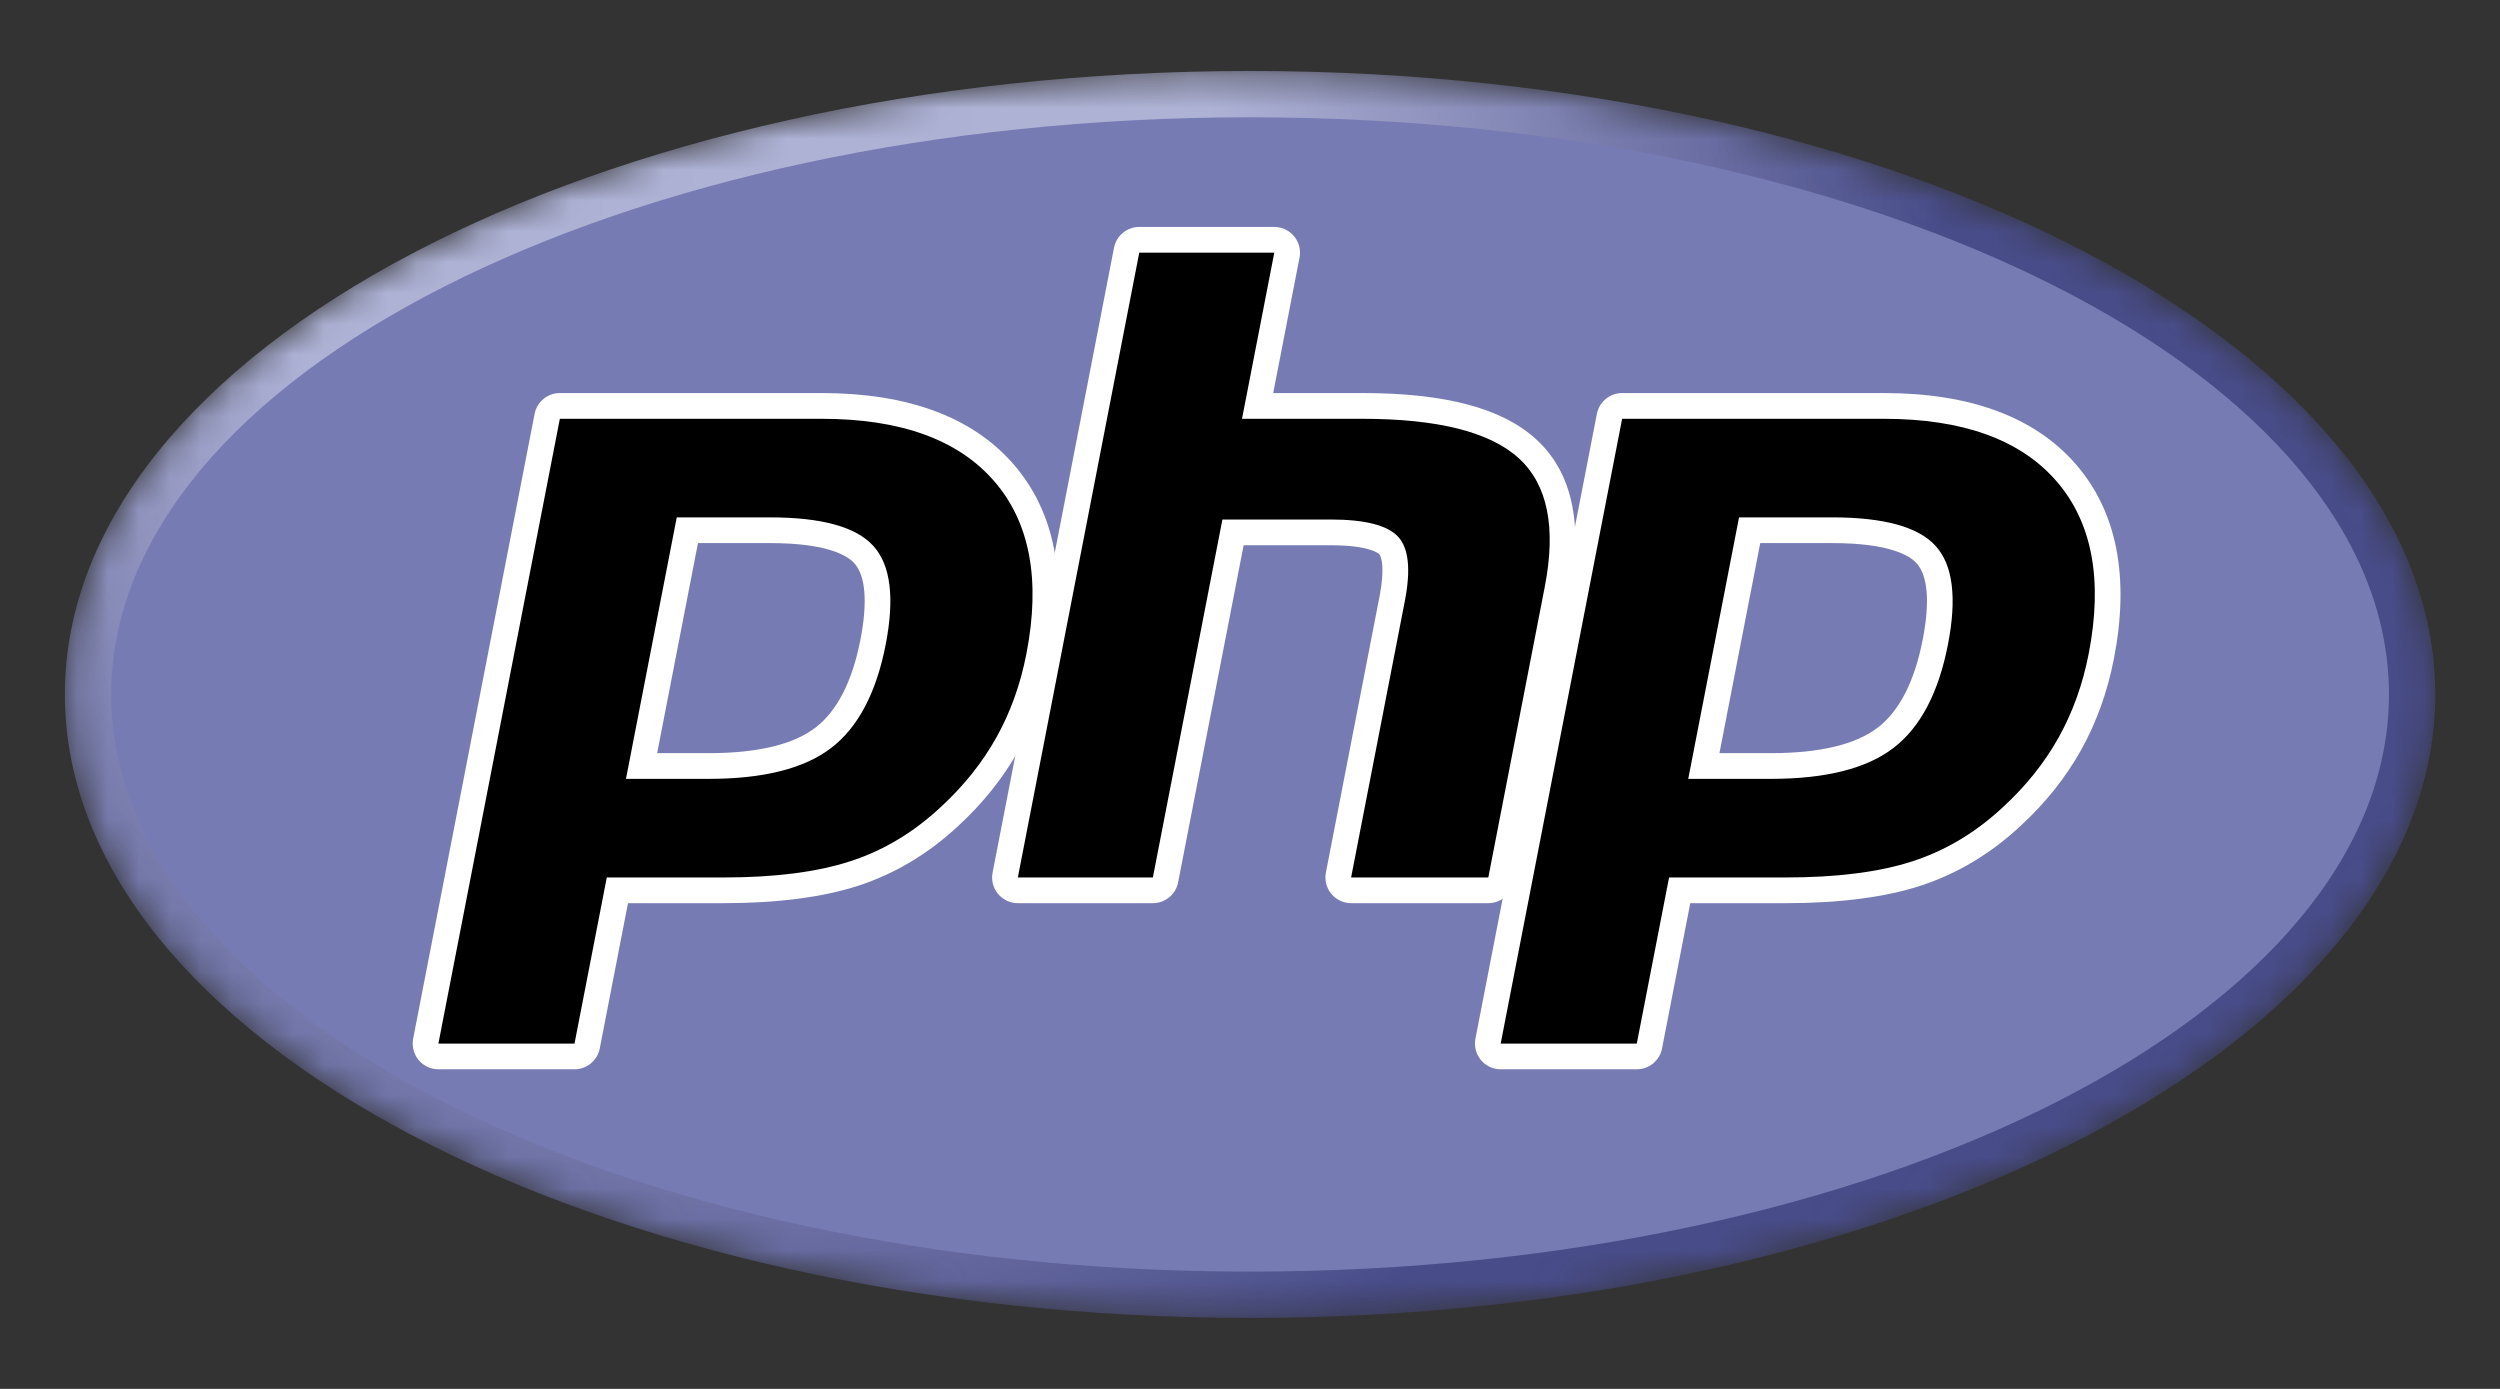
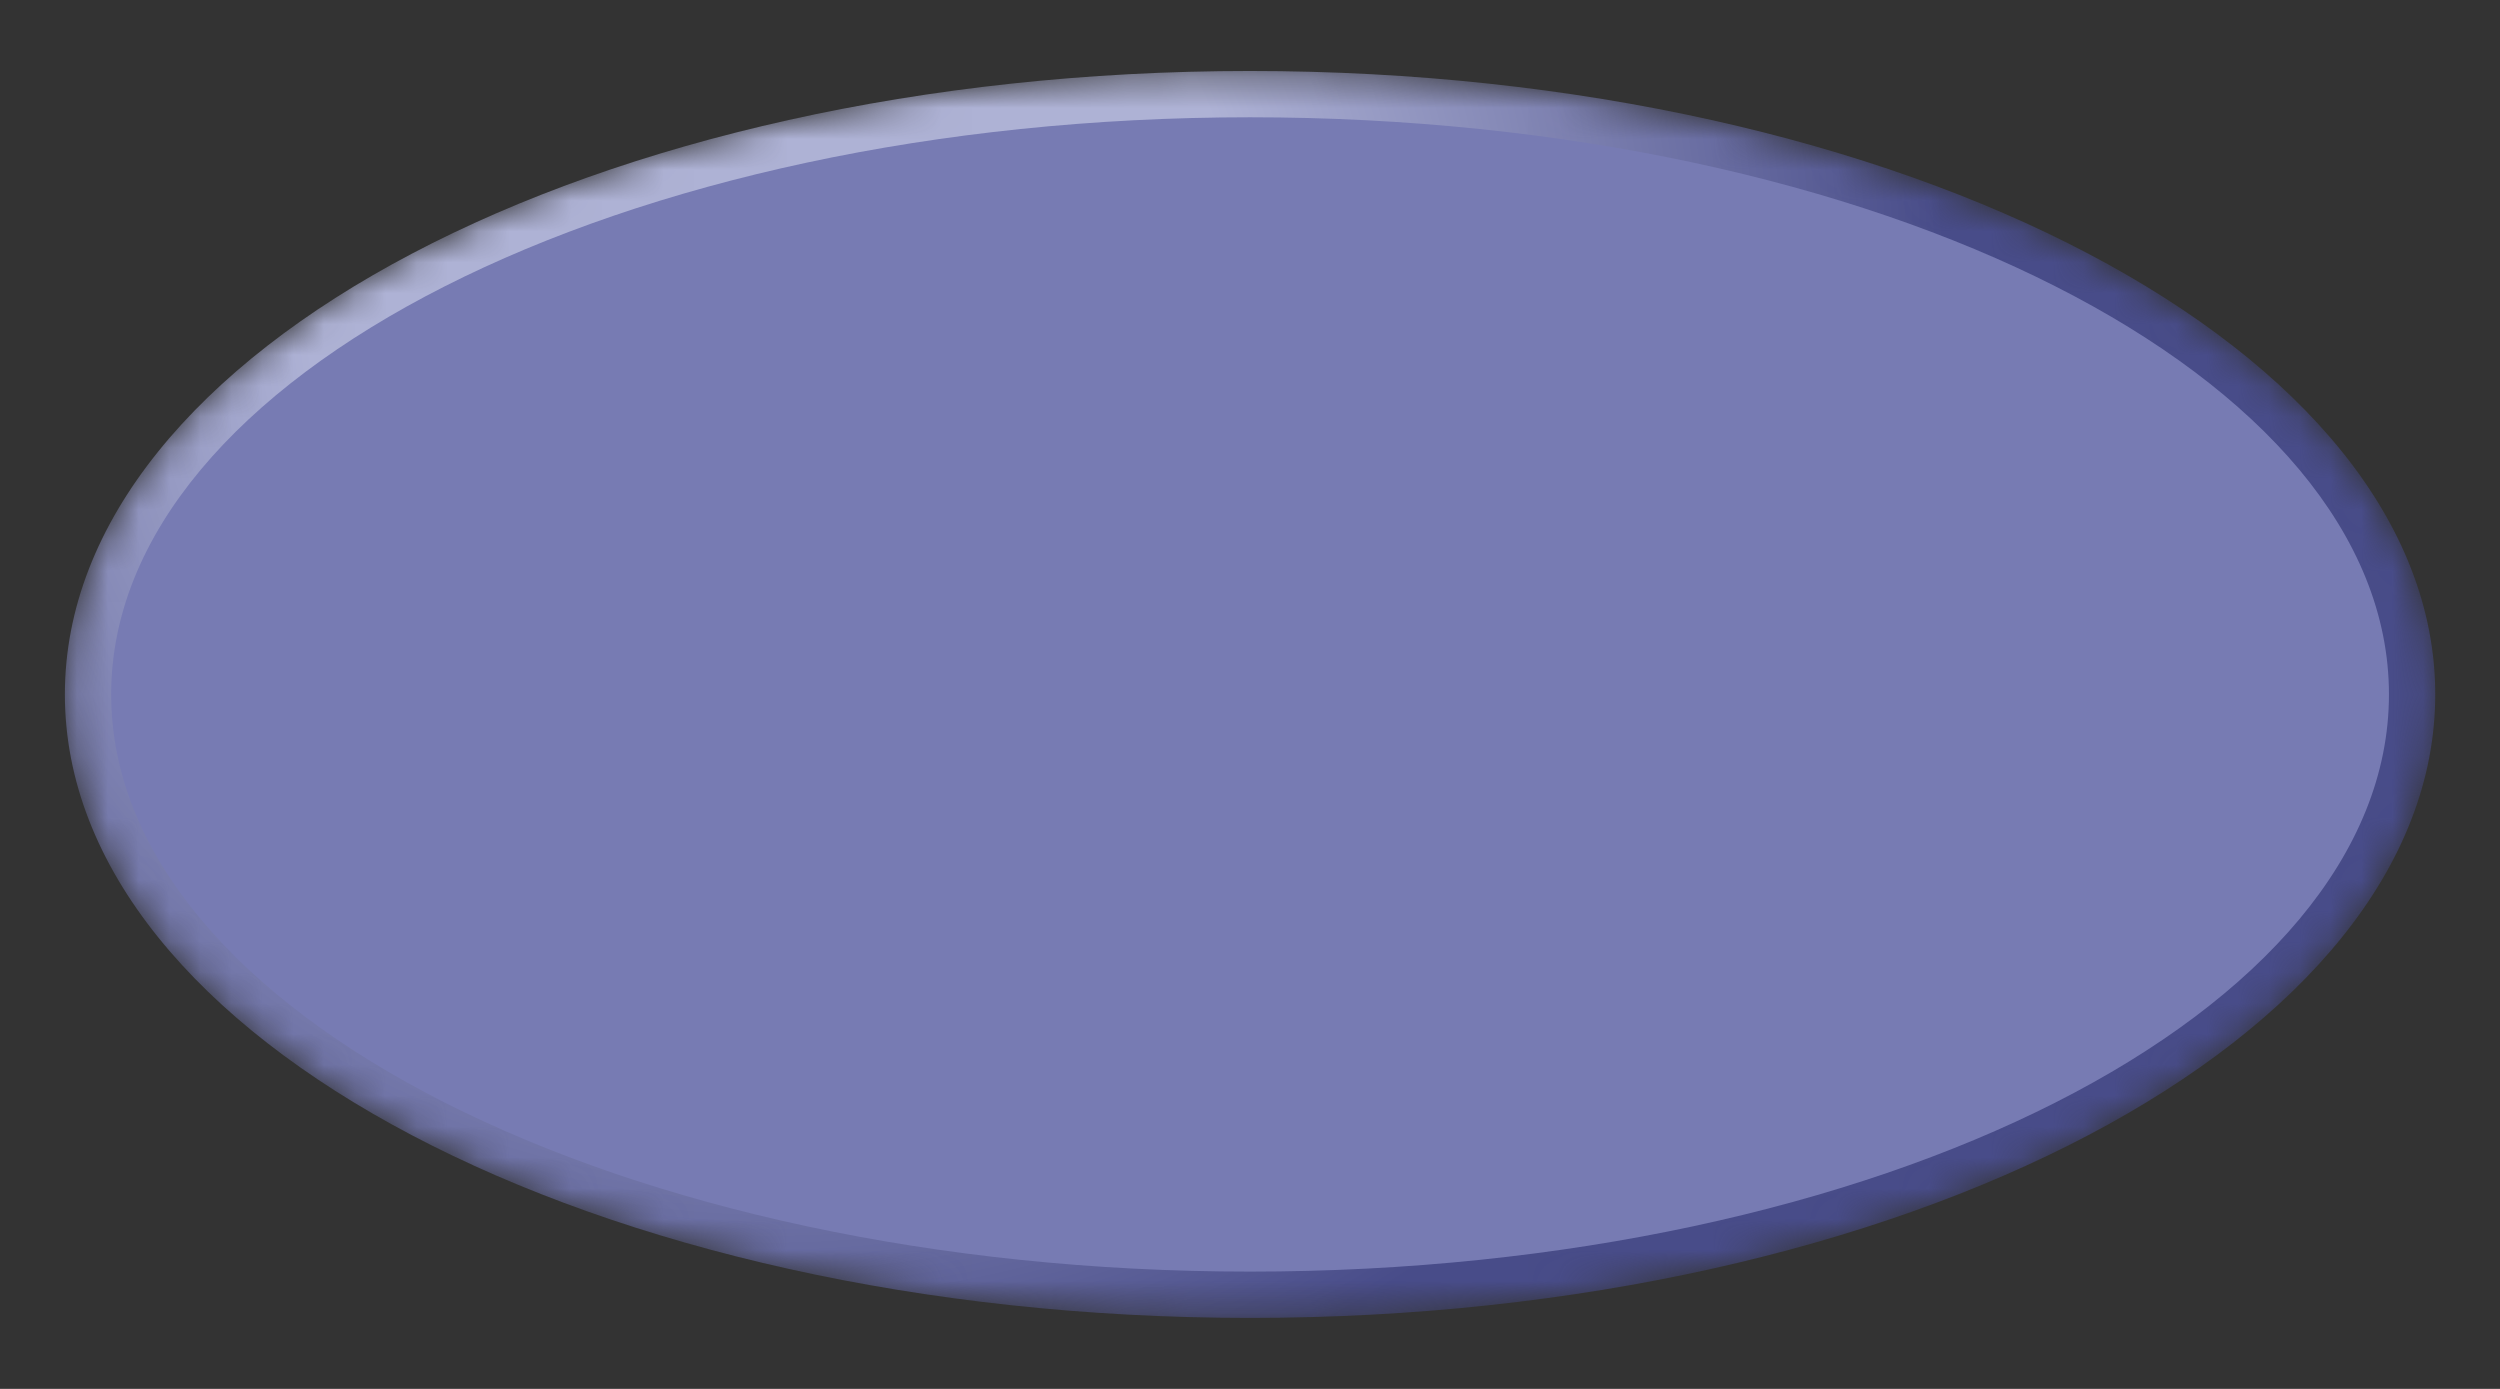
<svg xmlns="http://www.w3.org/2000/svg" width="81" height="45" viewBox="0 0 81 45" fill="none">
  <rect x="0" y="0" width="81" height="45" fill="#333333" stroke="none" />
  <mask id="mask0_2235_23455" style="mask-type:luminance" maskUnits="userSpaceOnUse" x="2" y="2" width="77" height="41">
    <path d="M2.102 22.5C2.102 33.656 19.294 42.7 40.502 42.7C61.709 42.7 78.902 33.656 78.902 22.5C78.902 11.344 61.709 2.3 40.502 2.3C19.294 2.3 2.102 11.344 2.102 22.5Z" fill="white" />
  </mask>
  <g mask="url(#mask0_2235_23455)">
    <path d="M2.102 22.5C2.102 33.656 19.294 42.7 40.502 42.7C61.709 42.7 78.902 33.656 78.902 22.5C78.902 11.344 61.709 2.3 40.502 2.3C19.294 2.3 2.102 11.344 2.102 22.5Z" fill="url(#paint0_radial_2235_23455)" />
  </g>
  <mask id="mask1_2235_23455" style="mask-type:luminance" maskUnits="userSpaceOnUse" x="0" y="0" width="81" height="45">
    <path d="M0.5 -3.8147e-06H80.5V45H0.5V-3.8147e-06Z" fill="white" />
  </mask>
  <g mask="url(#mask1_2235_23455)">
    <path d="M40.502 41.2C60.881 41.2 77.402 32.828 77.402 22.5C77.402 12.172 60.881 3.8 40.502 3.8C20.122 3.8 3.602 12.172 3.602 22.5C3.602 32.828 20.122 41.2 40.502 41.2Z" fill="#777BB3" />
  </g>
  <mask id="mask2_2235_23455" style="mask-type:luminance" maskUnits="userSpaceOnUse" x="0" y="0" width="81" height="45">
-     <path d="M0.5 -3.8147e-06H80.5V45H0.5V-3.8147e-06Z" fill="white" />
-   </mask>
+     </mask>
  <g mask="url(#mask2_2235_23455)">
    <path d="M22.964 24.819C24.64 24.819 25.891 24.509 26.683 23.9C27.466 23.297 28.006 22.253 28.29 20.796C28.554 19.434 28.453 18.483 27.991 17.97C27.518 17.445 26.494 17.18 24.95 17.18H22.272L20.788 24.819H22.964ZM14.206 34.228C14.081 34.228 13.963 34.173 13.884 34.077C13.805 33.981 13.773 33.854 13.797 33.732L17.731 13.489C17.769 13.293 17.941 13.152 18.14 13.152H26.62C29.285 13.152 31.268 13.876 32.515 15.303C33.769 16.738 34.156 18.743 33.666 21.264C33.466 22.291 33.123 23.245 32.646 24.099C32.169 24.953 31.537 25.744 30.77 26.45C29.851 27.31 28.811 27.934 27.681 28.301C26.57 28.663 25.142 28.846 23.439 28.846H20.005L19.024 33.891C18.986 34.087 18.815 34.228 18.616 34.228H14.206Z" fill="black" />
    <path d="M22.614 17.596H24.949C26.813 17.596 27.46 18.005 27.68 18.249C28.045 18.654 28.114 19.507 27.88 20.717C27.616 22.071 27.127 23.031 26.427 23.57C25.71 24.122 24.545 24.402 22.963 24.402H21.292L22.614 17.596ZM26.619 12.735H18.139C17.74 12.735 17.397 13.018 17.321 13.409L13.386 33.653C13.339 33.897 13.403 34.15 13.561 34.342C13.72 34.534 13.955 34.645 14.204 34.645H18.614C19.013 34.645 19.356 34.362 19.432 33.971L20.347 29.263H23.437C25.185 29.263 26.656 29.072 27.809 28.697C28.996 28.311 30.087 27.658 31.053 26.755C31.852 26.02 32.51 25.195 33.008 24.302C33.507 23.41 33.866 22.414 34.074 21.343C34.59 18.69 34.17 16.566 32.828 15.029C31.498 13.507 29.409 12.735 26.619 12.735ZM20.281 25.235H22.963C24.741 25.235 26.065 24.9 26.935 24.23C27.806 23.561 28.393 22.442 28.698 20.875C28.989 19.371 28.857 18.309 28.299 17.691C27.741 17.072 26.624 16.763 24.949 16.763H21.927L20.281 25.235ZM26.619 13.569C29.17 13.569 31.031 14.238 32.2 15.577C33.37 16.916 33.722 18.785 33.255 21.185C33.063 22.173 32.739 23.077 32.281 23.896C31.823 24.715 31.225 25.464 30.486 26.143C29.606 26.967 28.628 27.555 27.551 27.904C26.475 28.255 25.104 28.43 23.437 28.43H19.66L18.614 33.812H14.204L18.139 13.569H26.619Z" fill="white" />
-     <path d="M43.774 28.846C43.65 28.846 43.532 28.791 43.453 28.695C43.373 28.599 43.341 28.472 43.365 28.35L45.105 19.393C45.271 18.542 45.23 17.93 44.99 17.672C44.844 17.514 44.403 17.249 43.101 17.249H39.947L37.759 28.509C37.721 28.705 37.55 28.846 37.35 28.846H32.975C32.851 28.846 32.733 28.791 32.654 28.695C32.575 28.599 32.542 28.472 32.566 28.35L36.501 8.107C36.539 7.911 36.71 7.77 36.91 7.77H41.285C41.409 7.77 41.527 7.825 41.606 7.921C41.685 8.018 41.718 8.144 41.694 8.266L40.744 13.152H44.136C46.72 13.152 48.472 13.607 49.493 14.545C50.533 15.501 50.858 17.029 50.458 19.089L48.627 28.509C48.589 28.705 48.418 28.846 48.218 28.846H43.774Z" fill="black" />
-     <path d="M41.287 7.353H36.912C36.513 7.353 36.17 7.636 36.094 8.028L32.16 28.271C32.112 28.515 32.176 28.768 32.335 28.96C32.493 29.152 32.729 29.263 32.978 29.263H37.353C37.752 29.263 38.095 28.98 38.171 28.589L40.294 17.666H43.103C44.404 17.666 44.676 17.944 44.688 17.955C44.766 18.04 44.87 18.433 44.699 19.314L42.959 28.271C42.911 28.515 42.975 28.768 43.133 28.96C43.292 29.152 43.528 29.263 43.776 29.263H48.221C48.62 29.263 48.963 28.98 49.039 28.589L50.869 19.169C51.299 16.957 50.931 15.299 49.778 14.238C48.676 13.227 46.832 12.735 44.139 12.735H41.252L42.105 8.346C42.153 8.101 42.089 7.848 41.93 7.657C41.772 7.464 41.536 7.353 41.287 7.353ZM41.287 8.187L40.241 13.569H44.139C46.591 13.569 48.283 13.997 49.214 14.852C50.145 15.707 50.424 17.093 50.051 19.01L48.221 28.43H43.776L45.517 19.473C45.715 18.454 45.642 17.759 45.298 17.389C44.954 17.018 44.222 16.832 43.103 16.832H39.606L37.353 28.43H32.978L36.912 8.187H41.287Z" fill="white" />
    <path d="M57.382 24.819C59.058 24.819 60.309 24.509 61.1 23.9C61.884 23.298 62.424 22.253 62.708 20.796C62.972 19.434 62.872 18.483 62.409 17.97C61.935 17.445 60.913 17.18 59.368 17.18H56.69L55.206 24.819H57.382ZM48.624 34.228C48.499 34.228 48.381 34.173 48.302 34.077C48.223 33.981 48.191 33.854 48.215 33.732L52.149 13.489C52.187 13.293 52.359 13.152 52.558 13.152H61.038C63.703 13.152 65.686 13.876 66.933 15.303C68.187 16.738 68.574 18.743 68.084 21.264C67.884 22.291 67.541 23.245 67.064 24.099C66.587 24.953 65.955 25.744 65.188 26.45C64.269 27.31 63.229 27.934 62.099 28.301C60.988 28.663 59.56 28.846 57.856 28.846H54.423L53.443 33.891C53.404 34.087 53.233 34.228 53.033 34.228H48.624Z" fill="black" />
    <path d="M57.032 17.596H59.367C61.231 17.596 61.878 18.005 62.098 18.249C62.463 18.654 62.532 19.507 62.297 20.717C62.034 22.071 61.545 23.031 60.845 23.57C60.128 24.122 58.962 24.402 57.381 24.402H55.71L57.032 17.596ZM61.036 12.735H52.557C52.158 12.735 51.815 13.018 51.739 13.409L47.804 33.653C47.757 33.897 47.821 34.15 47.979 34.342C48.138 34.534 48.373 34.645 48.622 34.645H53.032C53.431 34.645 53.774 34.362 53.85 33.971L54.765 29.263H57.855C59.603 29.263 61.074 29.072 62.227 28.697C63.413 28.311 64.505 27.658 65.471 26.754C66.27 26.019 66.928 25.195 67.426 24.302C67.925 23.41 68.283 22.414 68.491 21.343C69.007 18.69 68.588 16.565 67.246 15.029C65.916 13.507 63.827 12.735 61.036 12.735ZM54.699 25.235H57.381C59.159 25.235 60.483 24.9 61.353 24.23C62.224 23.561 62.81 22.442 63.115 20.875C63.407 19.371 63.275 18.309 62.717 17.691C62.158 17.072 61.042 16.763 59.367 16.763H56.345L54.699 25.235ZM61.036 13.569C63.587 13.569 65.448 14.238 66.618 15.577C67.788 16.916 68.14 18.785 67.673 21.185C67.481 22.173 67.156 23.077 66.699 23.896C66.241 24.715 65.643 25.464 64.904 26.143C64.024 26.967 63.045 27.555 61.969 27.904C60.893 28.255 59.522 28.43 57.855 28.43H54.078L53.032 33.812H48.622L52.557 13.569H61.036Z" fill="white" />
  </g>
  <defs>
    <radialGradient id="paint0_radial_2235_23455" cx="0" cy="0" r="1" gradientUnits="userSpaceOnUse" gradientTransform="translate(25.157 9.402) scale(50.425 50.425)">
      <stop stop-color="#AEB2D5" />
      <stop offset="0.3" stop-color="#AEB2D5" />
      <stop offset="0.75" stop-color="#484C89" />
      <stop offset="1" stop-color="#484C89" />
    </radialGradient>
  </defs>
</svg>